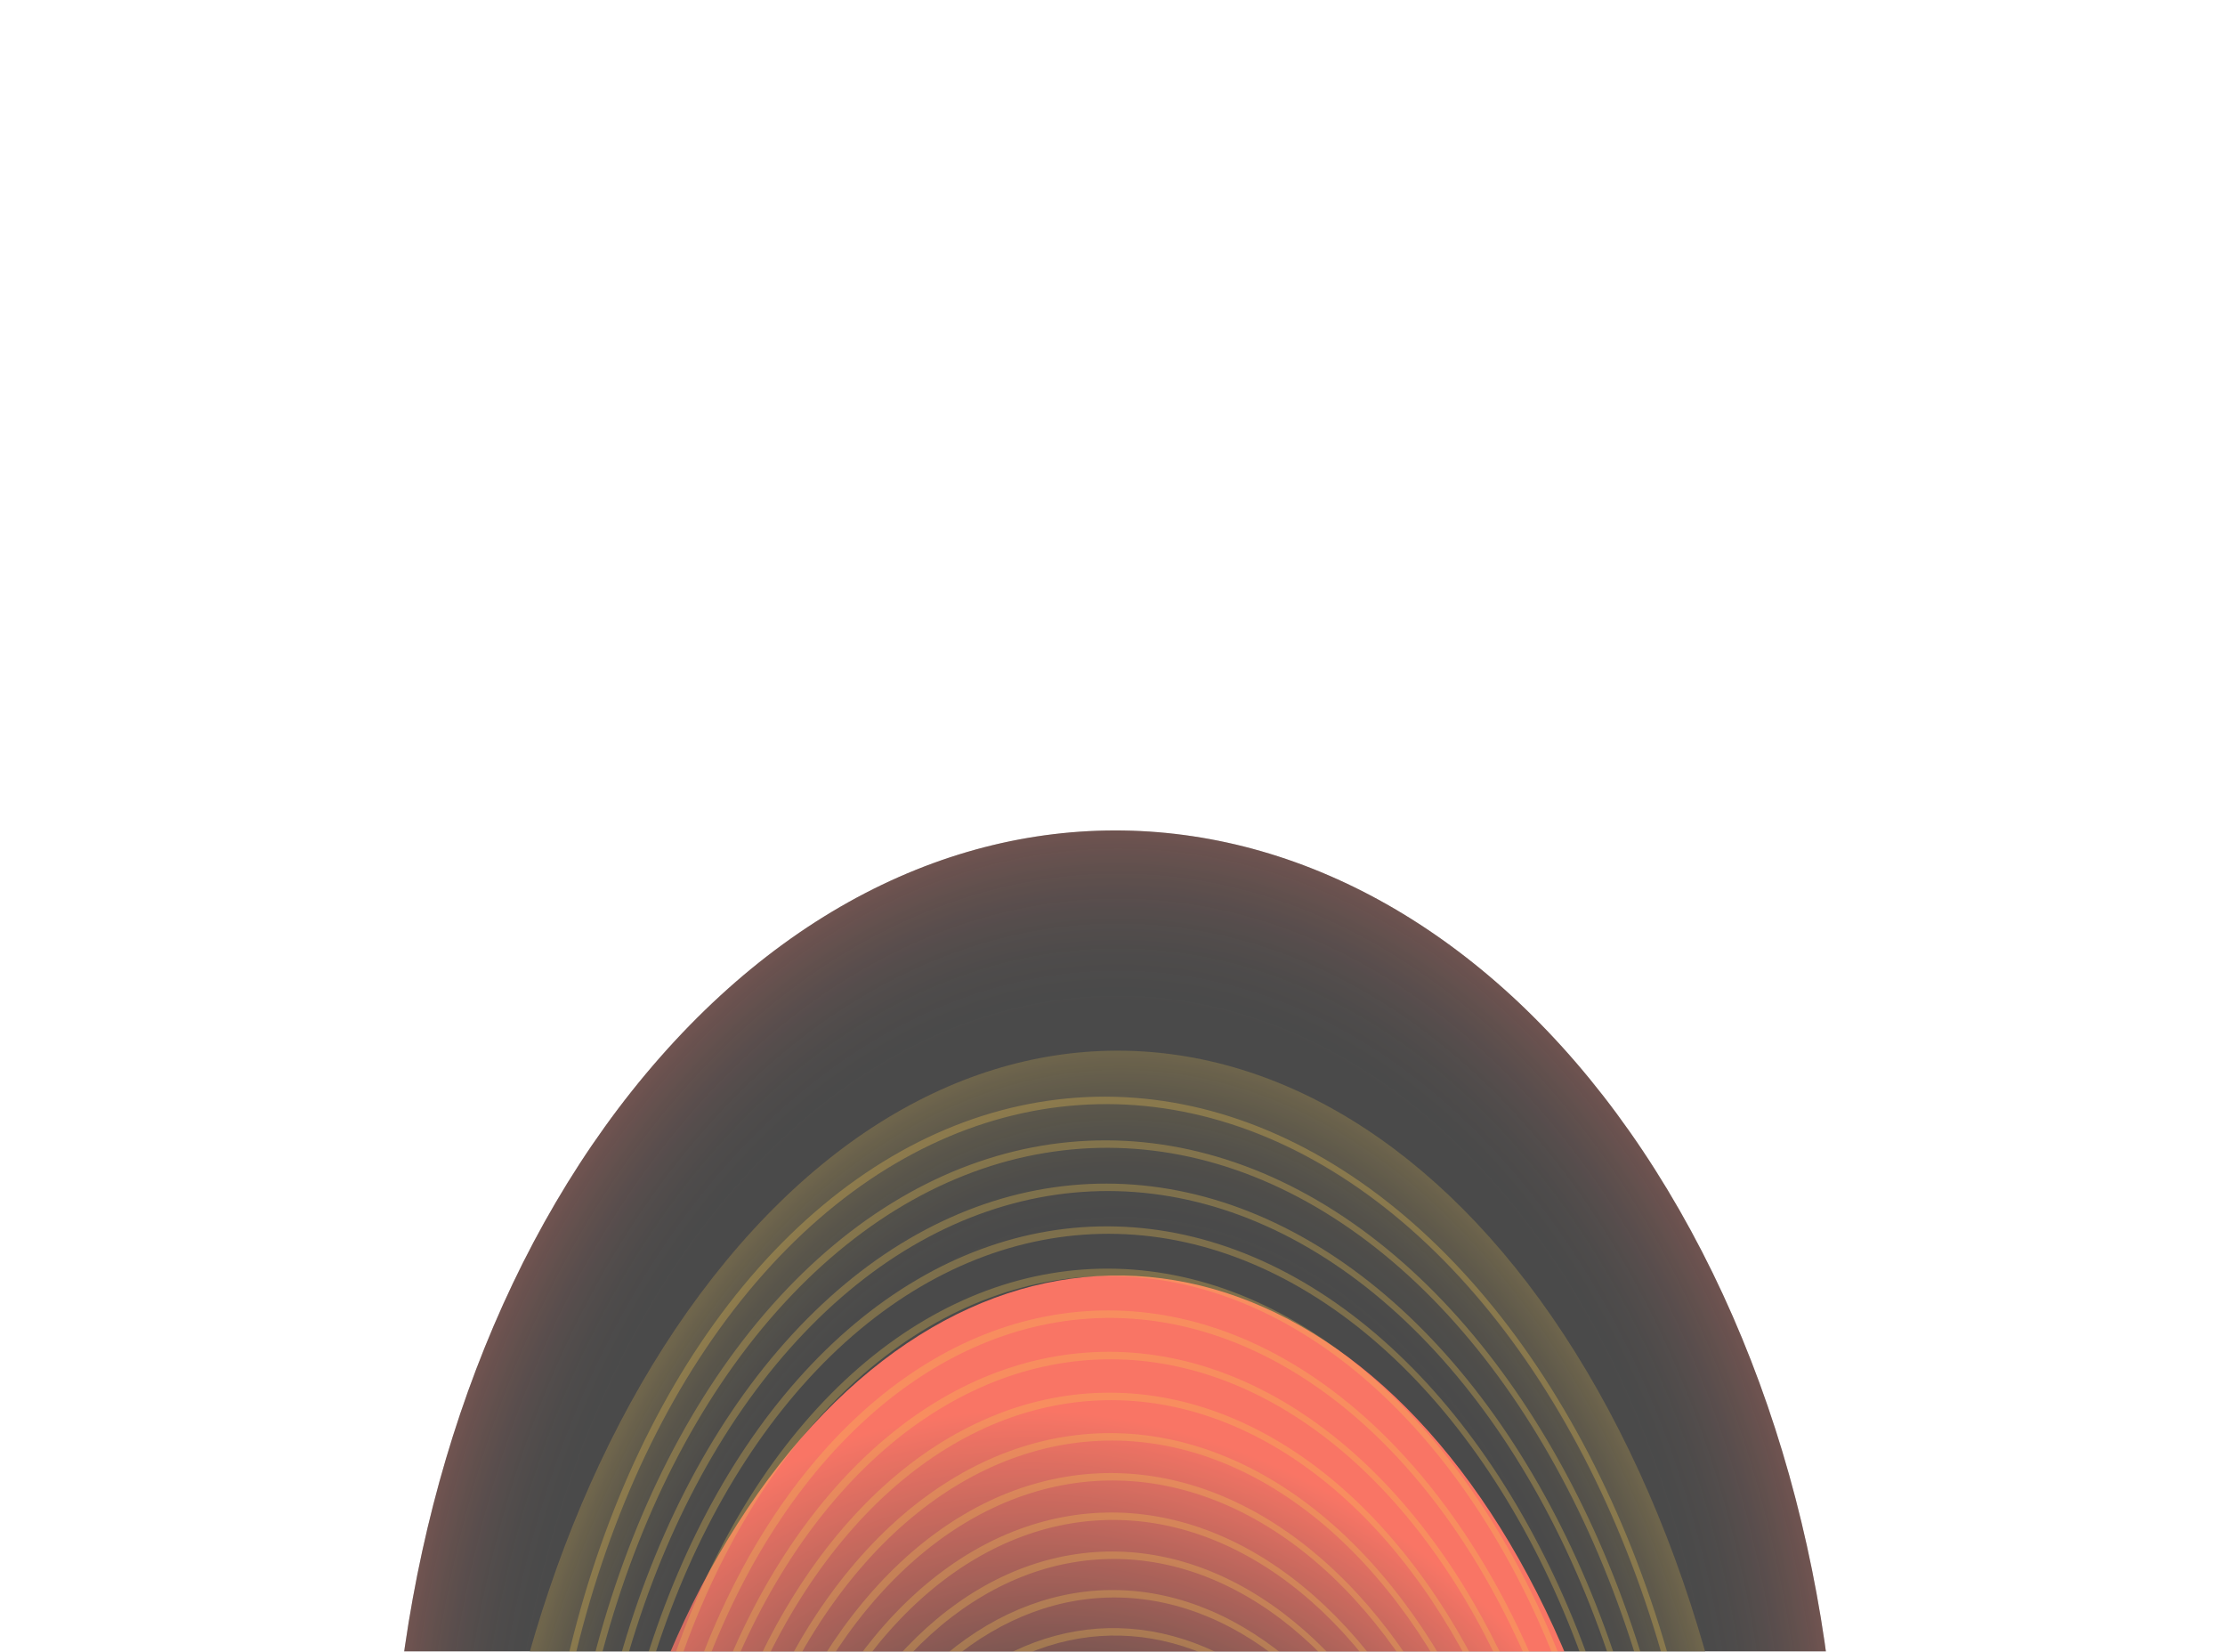
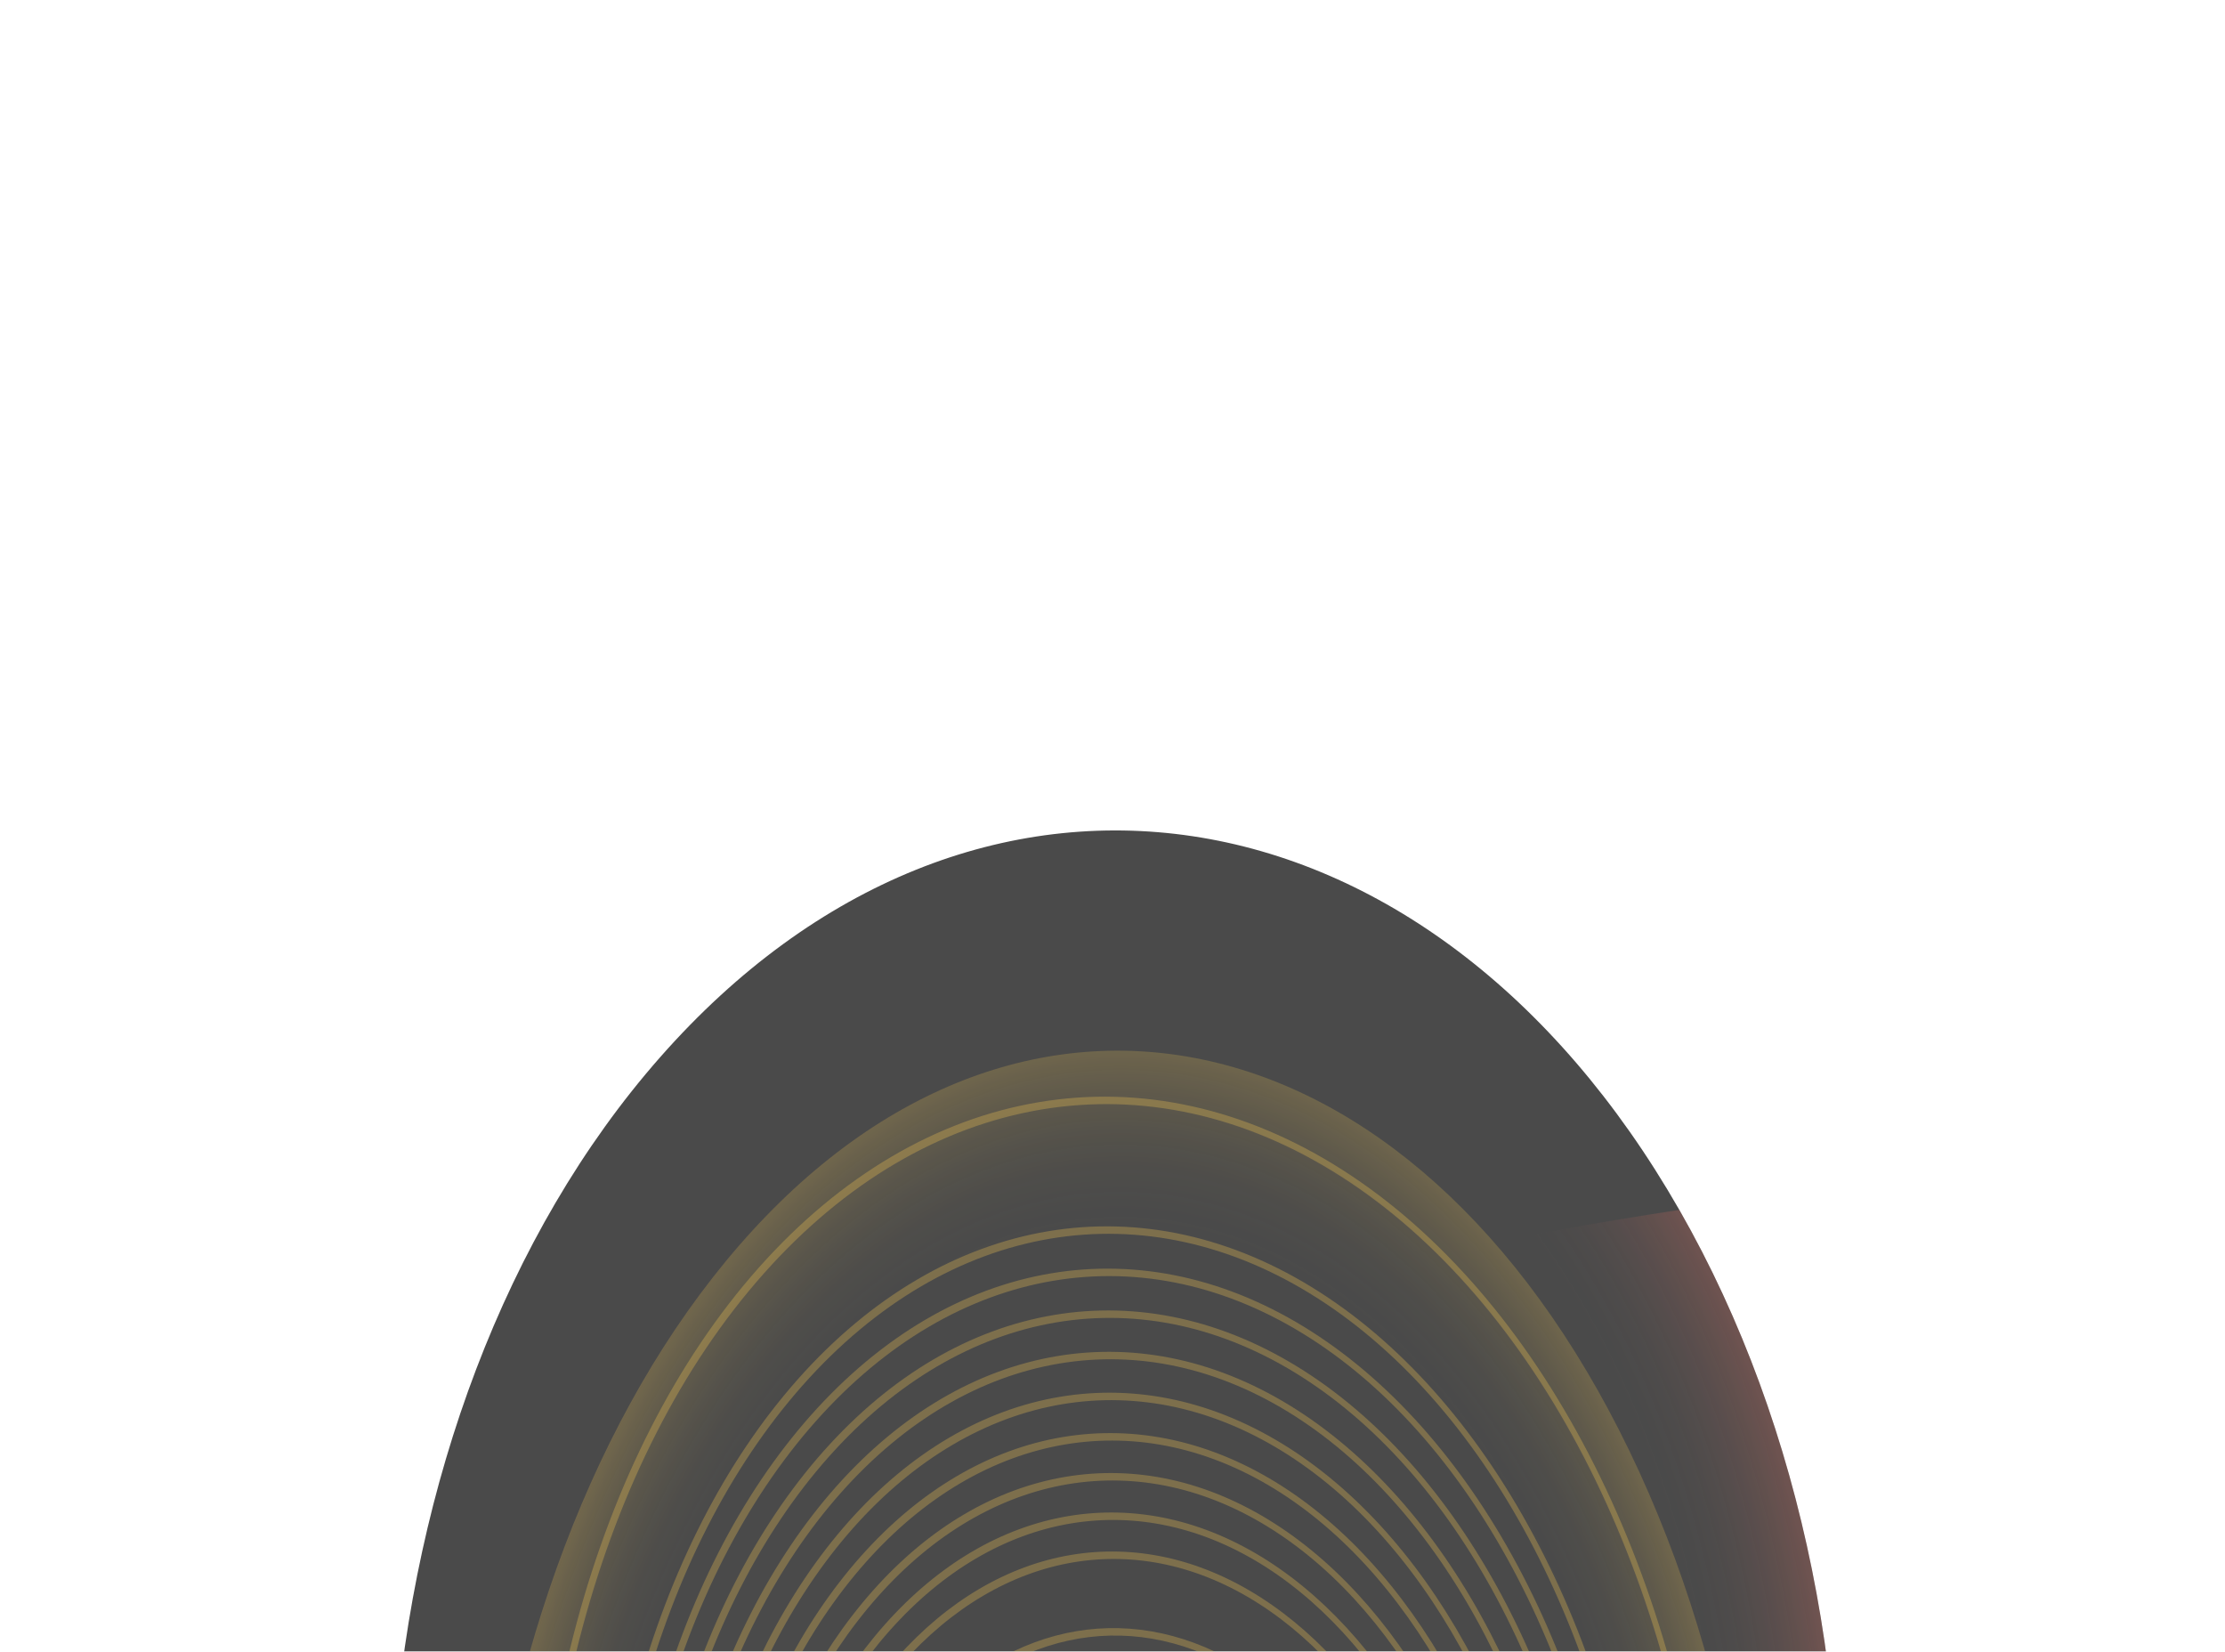
<svg xmlns="http://www.w3.org/2000/svg" width="485" height="360" viewBox="0 0 485 360" fill="none">
  <g opacity="0.8" clip-path="url(#clip0_2184_6944)">
    <g filter="url(#filter0_f_2184_6944)">
      <path d="M366.06 263.706C311.336 168.111 211.877 153.203 143.912 230.409C75.948 307.615 65.215 447.698 119.94 543.294C174.664 638.889 274.123 653.797 342.088 576.591C410.052 499.385 420.785 359.302 366.06 263.706Z" fill="#1D1D1D" />
-       <path d="M366.06 263.706C311.336 168.111 211.877 153.203 143.912 230.409C75.948 307.615 65.215 447.698 119.94 543.294C174.664 638.889 274.123 653.797 342.088 576.591C410.052 499.385 420.785 359.302 366.06 263.706Z" fill="url(#paint0_radial_2184_6944)" fill-opacity="0.3" />
+       <path d="M366.06 263.706C75.948 307.615 65.215 447.698 119.94 543.294C174.664 638.889 274.123 653.797 342.088 576.591C410.052 499.385 420.785 359.302 366.06 263.706Z" fill="url(#paint0_radial_2184_6944)" fill-opacity="0.3" />
    </g>
    <g filter="url(#filter1_f_2184_6944)">
-       <path d="M352.93 311.706C304.267 216.111 215.824 201.203 155.387 278.409C94.95 355.615 85.406 495.698 134.07 591.294C182.733 686.889 271.176 701.797 331.613 624.591C392.05 547.385 401.594 407.302 352.93 311.706Z" fill="#1D1D1D" />
      <path d="M352.93 311.706C304.267 216.111 215.824 201.203 155.387 278.409C94.95 355.615 85.406 495.698 134.07 591.294C182.733 686.889 271.176 701.797 331.613 624.591C392.05 547.385 401.594 407.302 352.93 311.706Z" fill="url(#paint1_radial_2184_6944)" fill-opacity="0.3" />
    </g>
-     <path d="M335.016 347.139C294.319 267.225 220.354 254.763 169.811 319.303C119.268 383.844 111.286 500.948 151.984 580.861C192.681 660.775 266.646 673.237 317.189 608.697C367.732 544.156 375.714 427.052 335.016 347.139Z" fill="url(#paint2_radial_2184_6944)" />
    <ellipse cx="188.321" cy="136.202" rx="188.321" ry="136.202" transform="matrix(-0.25 0.926 -0.874 -0.559 411.565 331.873)" stroke="#F1B926" stroke-opacity="0.3" stroke-width="1.5" />
-     <ellipse cx="181.46" cy="131.239" rx="181.46" ry="131.239" transform="matrix(-0.25 0.926 -0.874 -0.559 405.505 338.042)" stroke="#F1B926" stroke-opacity="0.3" stroke-width="1.5" />
-     <ellipse cx="174.672" cy="126.33" rx="174.672" ry="126.33" transform="matrix(-0.25 0.926 -0.874 -0.559 399.508 344.149)" stroke="#F1B926" stroke-opacity="0.3" stroke-width="1.5" />
    <ellipse cx="167.958" cy="121.474" rx="167.958" ry="121.474" transform="matrix(-0.25 0.926 -0.874 -0.559 393.579 350.186)" stroke="#F1B926" stroke-opacity="0.3" stroke-width="1.5" />
    <ellipse cx="161.318" cy="116.672" rx="161.318" ry="116.672" transform="matrix(-0.25 0.926 -0.874 -0.559 387.714 356.158)" stroke="#F1B926" stroke-opacity="0.3" stroke-width="1.5" />
    <ellipse cx="154.751" cy="111.922" rx="154.751" ry="111.922" transform="matrix(-0.25 0.926 -0.874 -0.559 381.914 362.063)" stroke="#F1B926" stroke-opacity="0.3" stroke-width="1.5" />
    <ellipse cx="148.259" cy="107.227" rx="148.259" ry="107.227" transform="matrix(-0.25 0.926 -0.874 -0.559 376.181 367.904)" stroke="#F1B926" stroke-opacity="0.3" stroke-width="1.5" />
    <ellipse cx="141.84" cy="102.584" rx="141.84" ry="102.584" transform="matrix(-0.25 0.926 -0.874 -0.559 370.51 373.676)" stroke="#F1B926" stroke-opacity="0.3" stroke-width="1.5" />
    <ellipse cx="135.495" cy="97.995" rx="135.495" ry="97.995" transform="matrix(-0.25 0.926 -0.874 -0.559 364.906 379.383)" stroke="#F1B926" stroke-opacity="0.3" stroke-width="1.5" />
    <ellipse cx="129.223" cy="93.46" rx="129.223" ry="93.46" transform="matrix(-0.25 0.926 -0.874 -0.559 359.365 385.023)" stroke="#F1B926" stroke-opacity="0.3" stroke-width="1.5" />
    <ellipse cx="123.026" cy="88.977" rx="123.026" ry="88.977" transform="matrix(-0.25 0.926 -0.874 -0.559 353.891 390.594)" stroke="#F1B926" stroke-opacity="0.3" stroke-width="1.5" />
    <ellipse cx="116.902" cy="84.548" rx="116.902" ry="84.548" transform="matrix(-0.25 0.926 -0.874 -0.559 348.484 396.104)" stroke="#F1B926" stroke-opacity="0.3" stroke-width="1.5" />
-     <ellipse cx="110.852" cy="80.173" rx="110.852" ry="80.173" transform="matrix(-0.25 0.926 -0.874 -0.559 343.141 401.545)" stroke="#F1B926" stroke-opacity="0.3" stroke-width="1.5" />
    <ellipse cx="104.876" cy="75.85" rx="104.876" ry="75.85" transform="matrix(-0.25 0.926 -0.874 -0.559 337.86 406.919)" stroke="#F1B926" stroke-opacity="0.3" stroke-width="1.5" />
    <ellipse cx="98.973" cy="71.582" rx="98.973" ry="71.582" transform="matrix(-0.25 0.926 -0.874 -0.559 332.647 412.229)" stroke="#F1B926" stroke-opacity="0.3" stroke-width="1.5" />
    <ellipse cx="93.145" cy="67.366" rx="93.145" ry="67.366" transform="matrix(-0.25 0.926 -0.874 -0.559 327.501 417.471)" stroke="#F1B926" stroke-opacity="0.3" stroke-width="1.5" />
    <ellipse cx="87.39" cy="63.204" rx="87.39" ry="63.204" transform="matrix(-0.25 0.926 -0.874 -0.559 322.416 422.646)" stroke="#F1B926" stroke-opacity="0.3" stroke-width="1.5" />
  </g>
  <defs>
    <filter id="filter0_f_2184_6944" x="81" y="177" width="324" height="453" filterUnits="userSpaceOnUse" color-interpolation-filters="sRGB">
      <feFlood flood-opacity="0" result="BackgroundImageFix" />
      <feBlend mode="normal" in="SourceGraphic" in2="BackgroundImageFix" result="shape" />
      <feGaussianBlur stdDeviation="2" result="effect1_foregroundBlur_2184_6944" />
    </filter>
    <filter id="filter1_f_2184_6944" x="99" y="225" width="289" height="453" filterUnits="userSpaceOnUse" color-interpolation-filters="sRGB">
      <feFlood flood-opacity="0" result="BackgroundImageFix" />
      <feBlend mode="normal" in="SourceGraphic" in2="BackgroundImageFix" result="shape" />
      <feGaussianBlur stdDeviation="2" result="effect1_foregroundBlur_2184_6944" />
    </filter>
    <radialGradient id="paint0_radial_2184_6944" cx="0" cy="0" r="1" gradientUnits="userSpaceOnUse" gradientTransform="translate(243 403.5) rotate(90.693) scale(229.208 162.787)">
      <stop offset="0.8" stop-color="#1D1D1D" stop-opacity="0" />
      <stop offset="1" stop-color="#F8533F" />
    </radialGradient>
    <radialGradient id="paint1_radial_2184_6944" cx="0" cy="0" r="1" gradientUnits="userSpaceOnUse" gradientTransform="translate(243.5 451.5) rotate(90.616) scale(229.205 144.759)">
      <stop offset="0.8" stop-color="#1D1D1D" stop-opacity="0" />
      <stop offset="1" stop-color="#F1B926" />
    </radialGradient>
    <radialGradient id="paint2_radial_2184_6944" cx="0" cy="0" r="1" gradientUnits="userSpaceOnUse" gradientTransform="translate(243.5 464) rotate(-116.988) scale(162.38 134.583)">
      <stop offset="0.525" stop-color="#1D1D1D" />
      <stop offset="1" stop-color="#F8533F" />
    </radialGradient>
    <clipPath id="clip0_2184_6944">
      <rect width="485" height="360" fill="white" />
    </clipPath>
  </defs>
</svg>